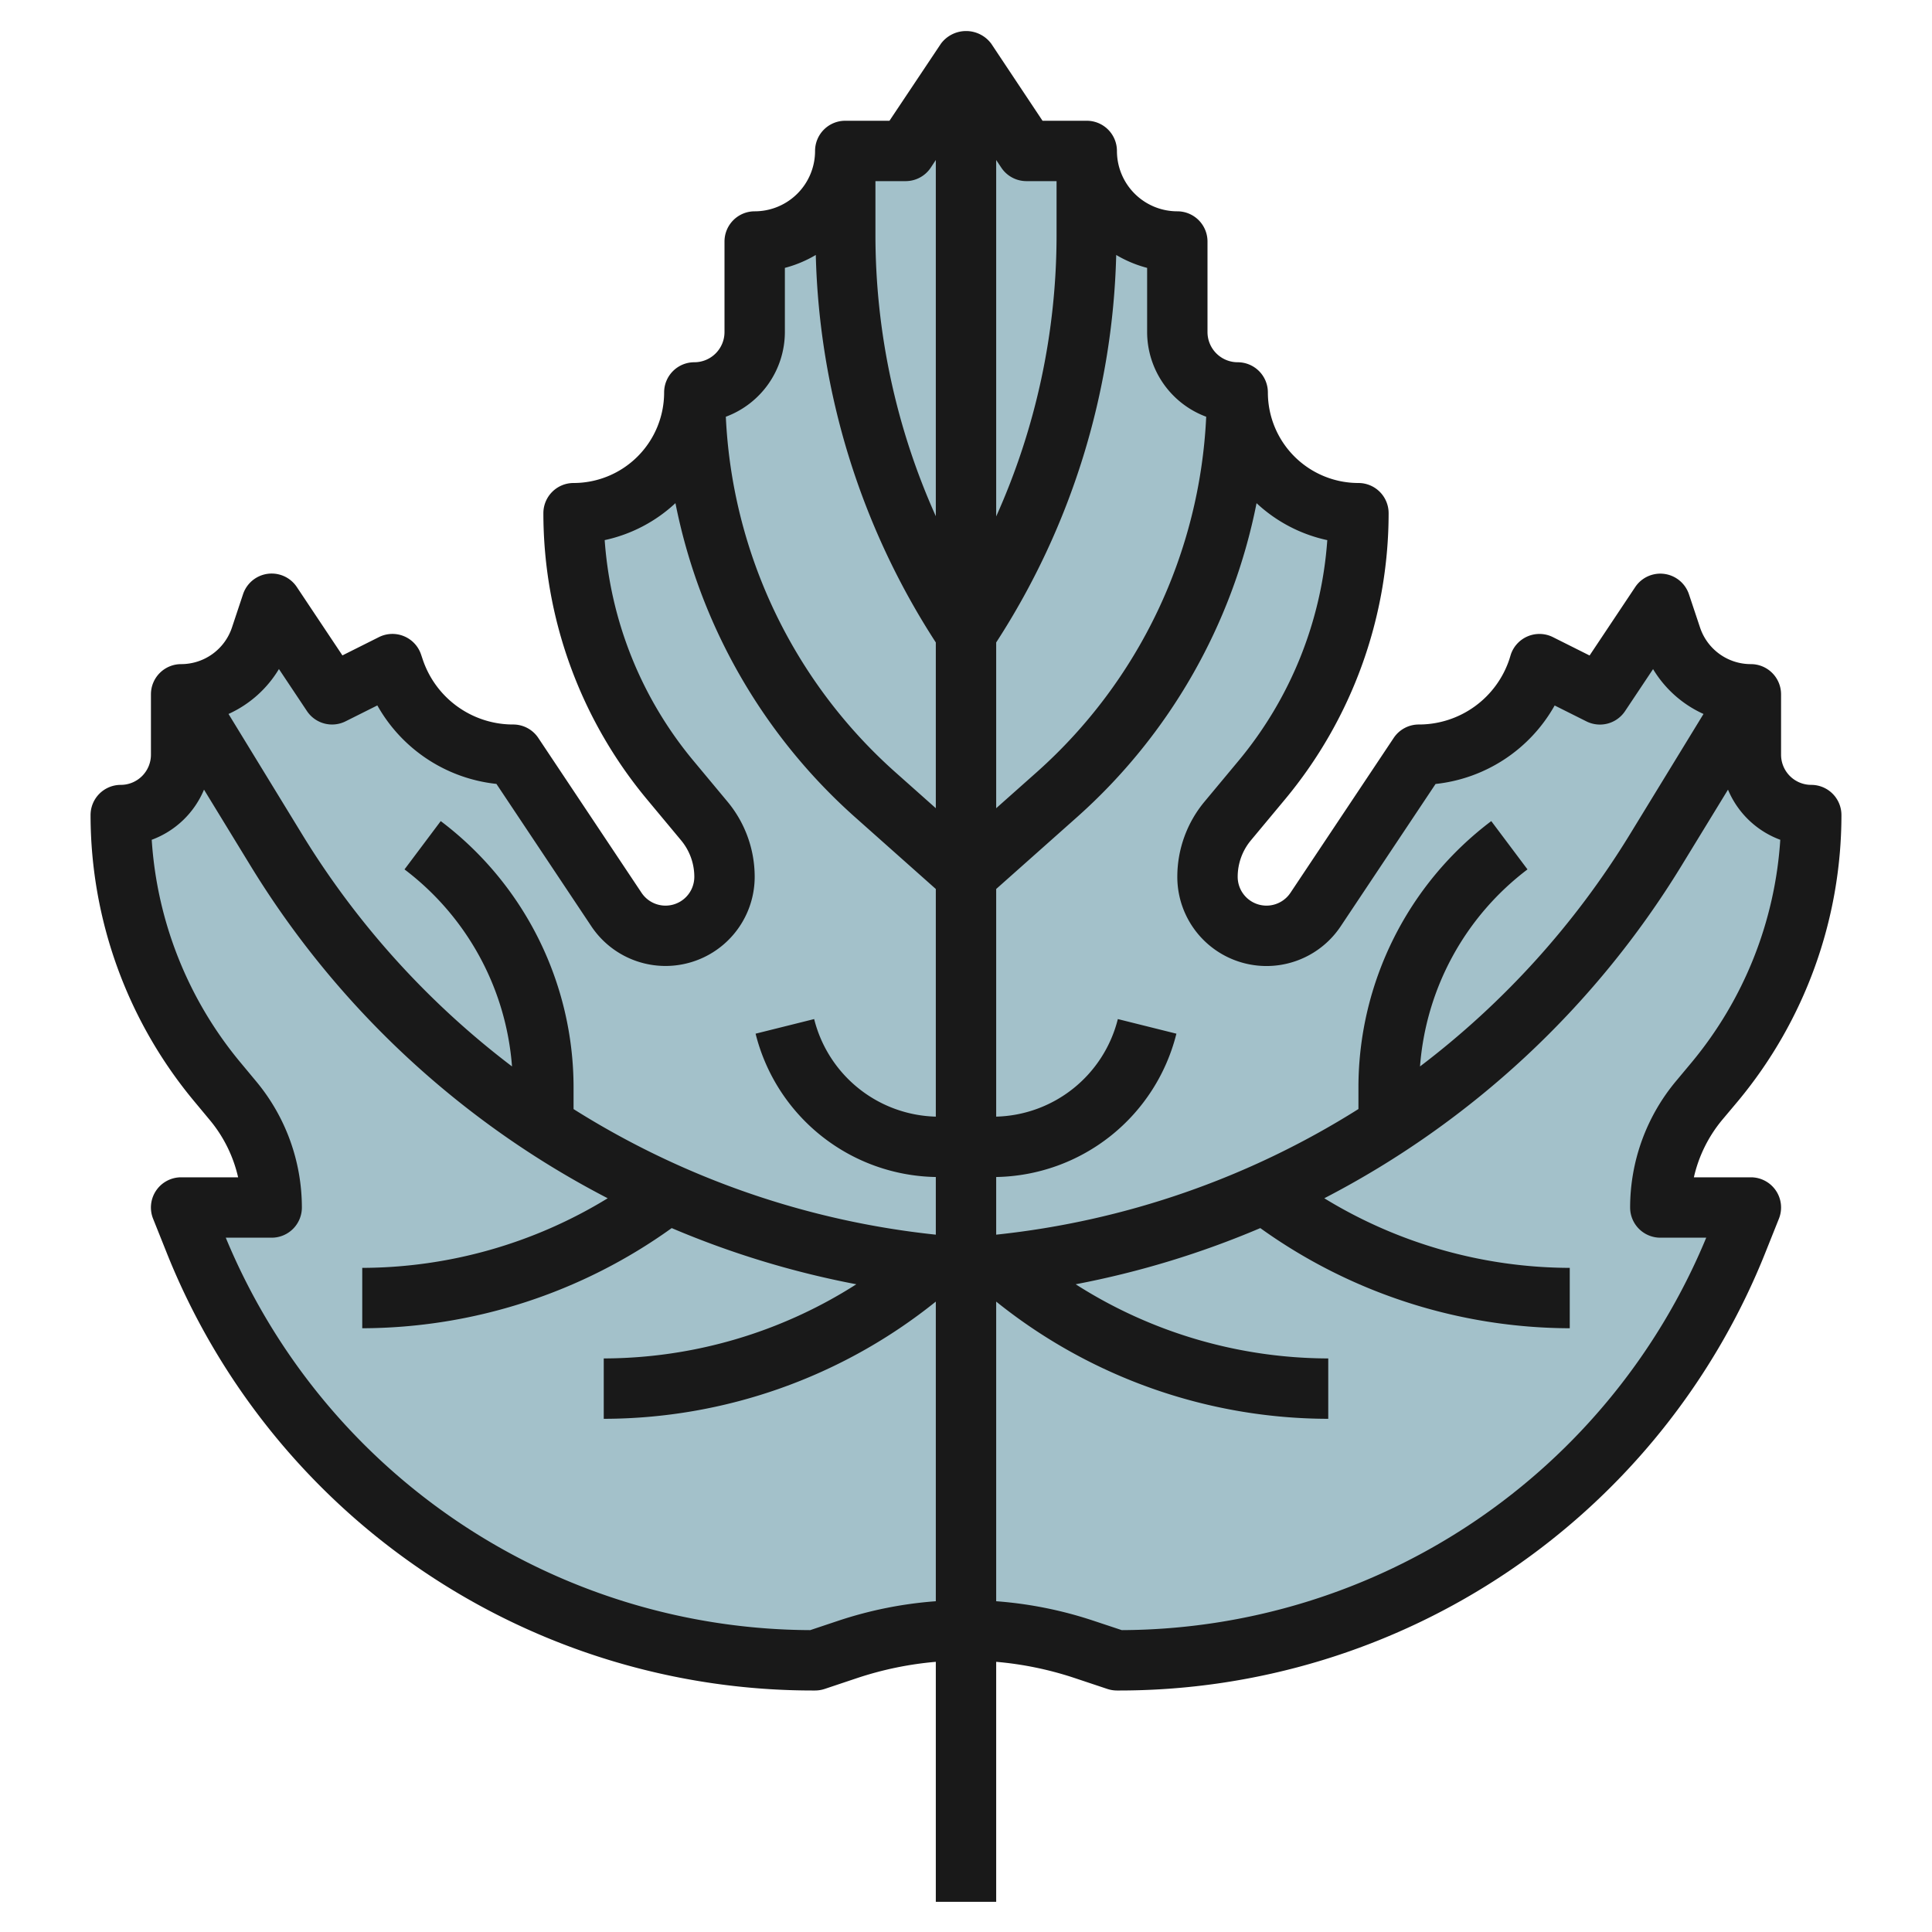
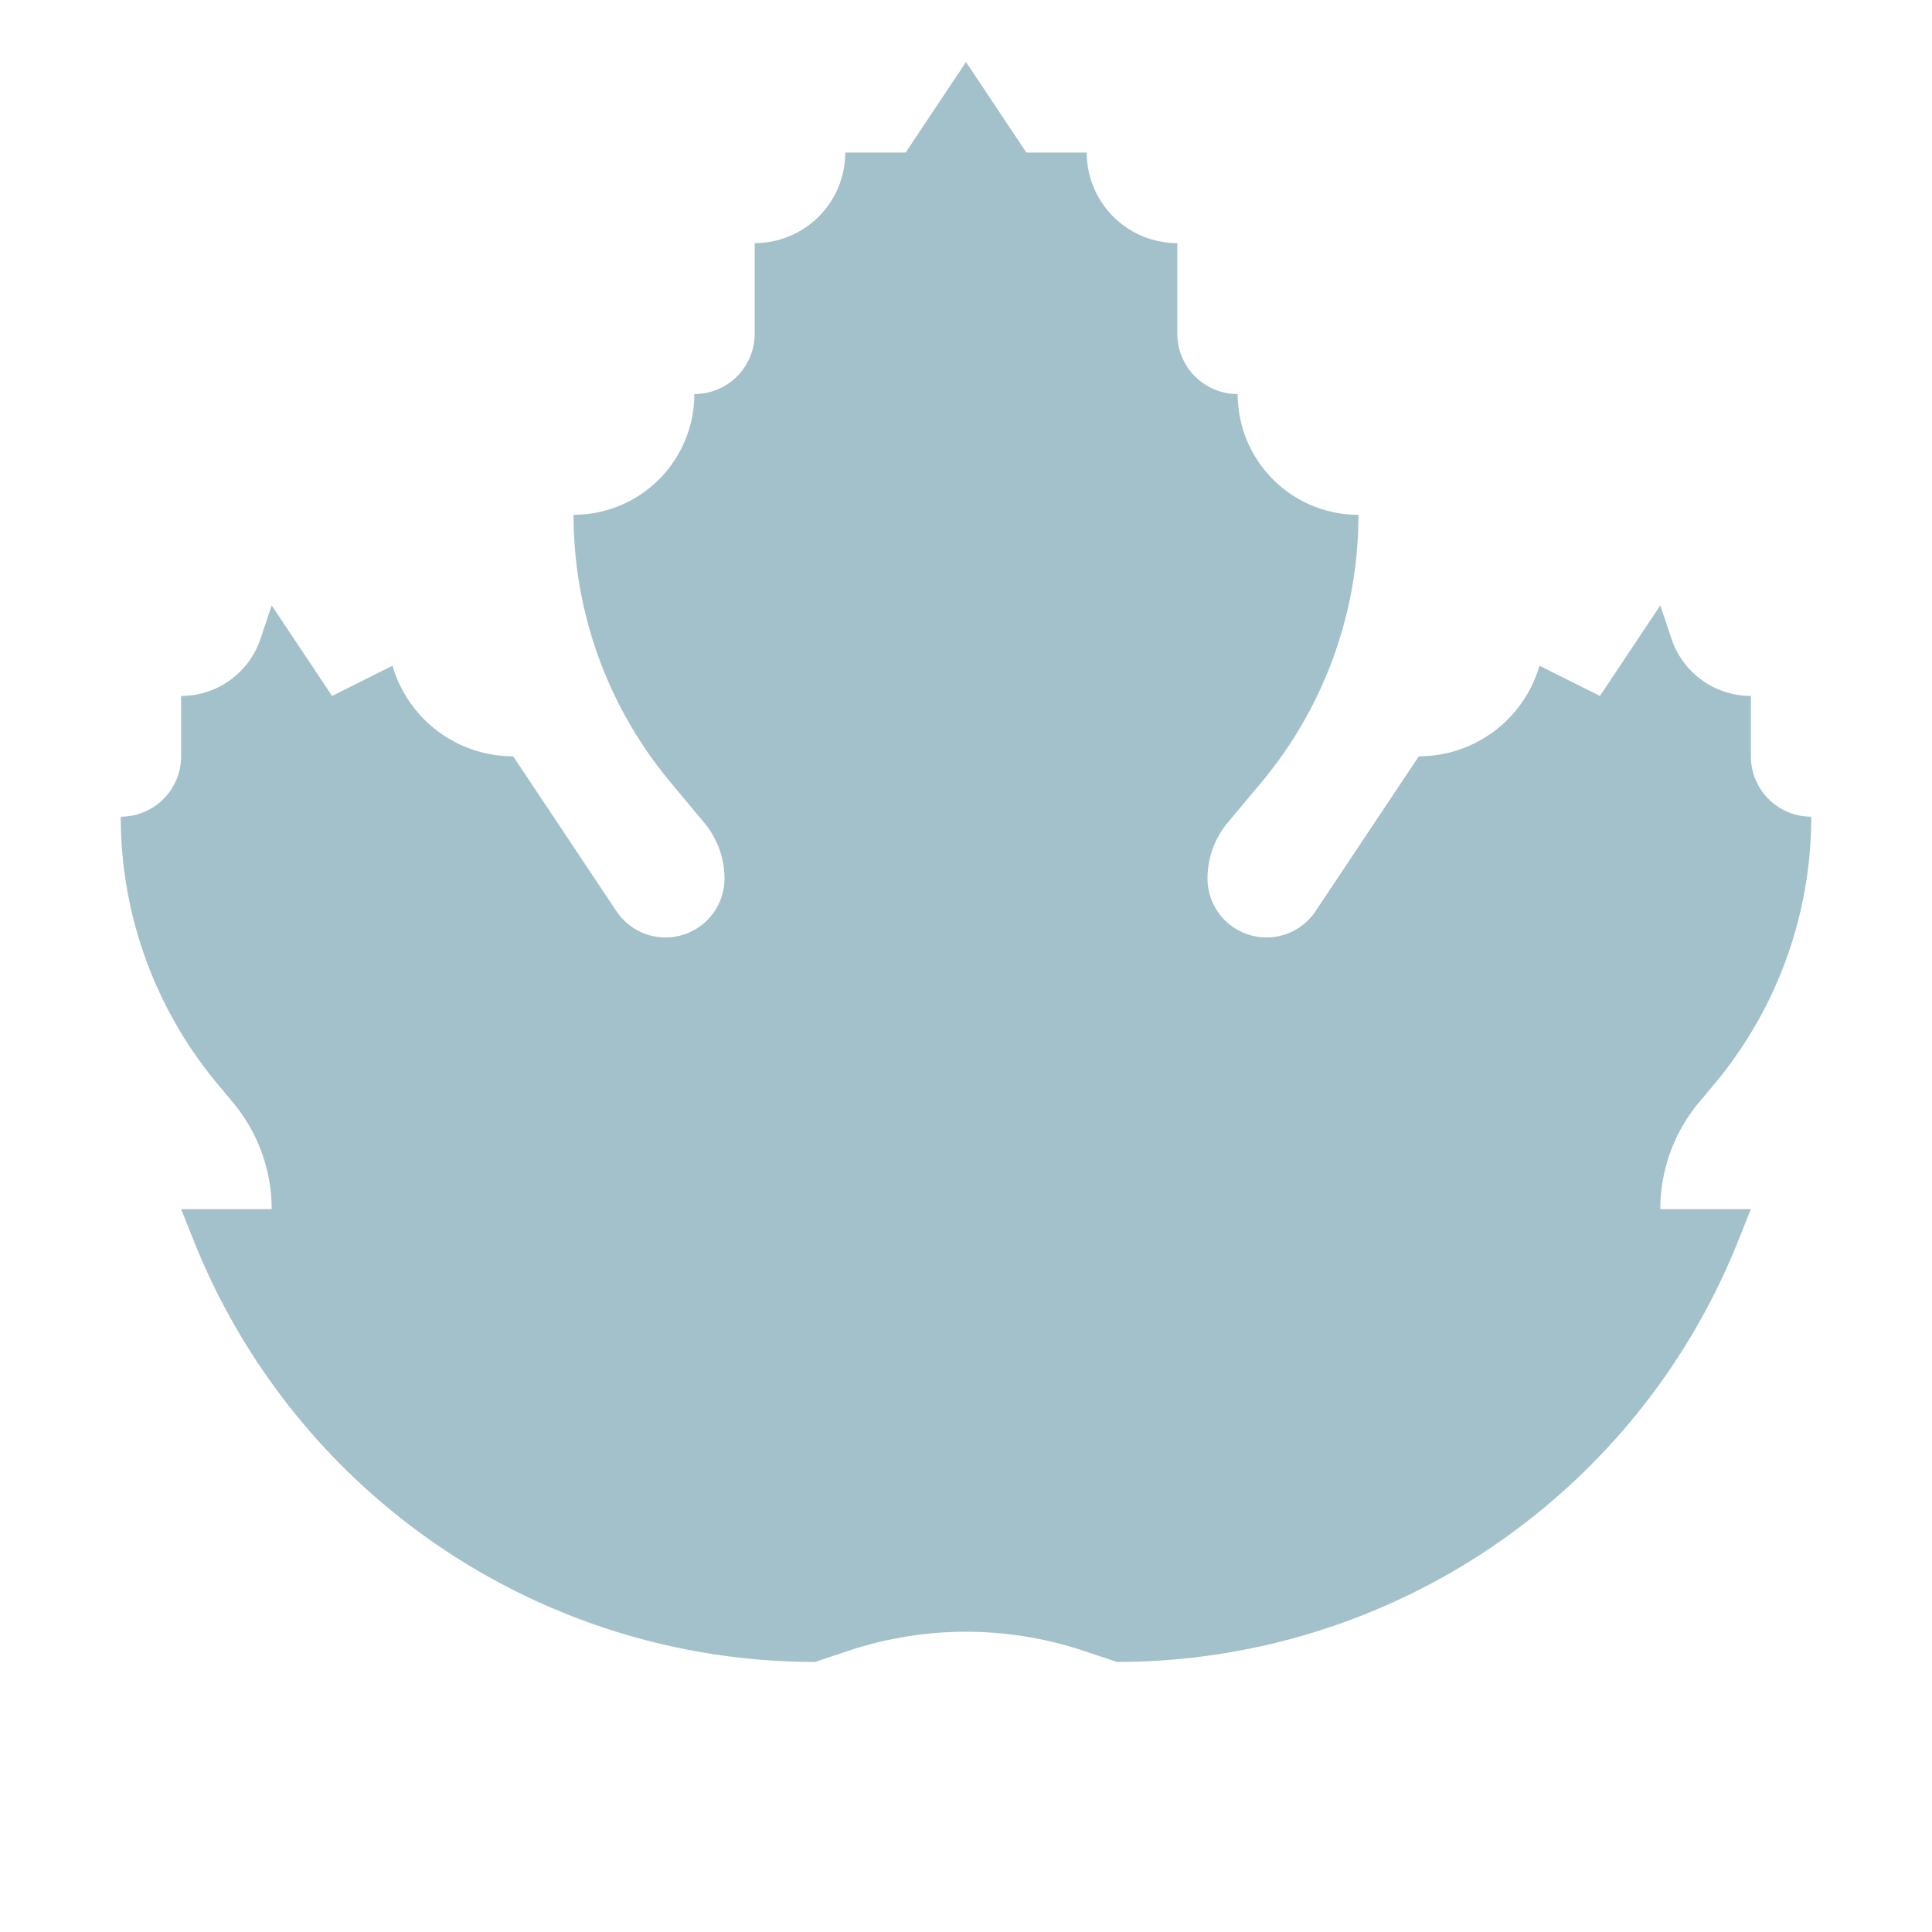
<svg xmlns="http://www.w3.org/2000/svg" viewBox="0 0 64 64" width="512" height="512">
  <g id="Layer_19" data-name="Layer 19">
    <path d="M35.9,54.687l1.1.367h0A22.156,22.156,0,0,0,57.571,41.127L58,40.054H55a5.521,5.521,0,0,1,1.281-3.536L56.8,35.9A13.8,13.8,0,0,0,60,27.054h0a2,2,0,0,1-2-2v-2h0a2.774,2.774,0,0,1-2.632-1.9L55,20.054l-2,3-2-1-.051.154A4.162,4.162,0,0,1,47,25.054h0l-3.42,5.13a1.952,1.952,0,0,1-1.626.87h0A1.954,1.954,0,0,1,40,29.1h0a2.887,2.887,0,0,1,.67-1.849L41.8,25.9A13.814,13.814,0,0,0,45,17.054h0a4,4,0,0,1-4-4h0a2,2,0,0,1-2-2v-3h0a3,3,0,0,1-3-3H34l-2-3-2,3H28a3,3,0,0,1-3,3h0v3a2,2,0,0,1-2,2h0a4,4,0,0,1-4,4h0A13.814,13.814,0,0,0,22.2,25.9l1.129,1.355A2.887,2.887,0,0,1,24,29.1h0a1.954,1.954,0,0,1-1.954,1.954h0a1.952,1.952,0,0,1-1.626-.87L17,25.054h0a4.162,4.162,0,0,1-3.949-2.846L13,22.054l-2,1-2-3-.368,1.1A2.774,2.774,0,0,1,6,23.054H6v2a2,2,0,0,1-2,2H4A13.8,13.8,0,0,0,7.2,35.9l.519.623A5.521,5.521,0,0,1,9,40.054H6l.429,1.073A22.156,22.156,0,0,0,27,55.054h0l1.1-.367a12.315,12.315,0,0,1,3.9-.633h0A12.315,12.315,0,0,1,35.9,54.687Z" style="fill:#a3c1ca" />
-     <path d="M57.568,36.481A14.83,14.83,0,0,0,61,27a1,1,0,0,0-1-1,1,1,0,0,1-1-1V23a1,1,0,0,0-1-1,1.773,1.773,0,0,1-1.684-1.213l-.367-1.1a1,1,0,0,0-1.781-.239l-1.511,2.266-1.21-.606a1,1,0,0,0-1.4.576L50,21.838A3.16,3.16,0,0,1,47,24a1,1,0,0,0-.832.445l-3.42,5.13A.954.954,0,0,1,41,29.046a1.889,1.889,0,0,1,.438-1.209l1.129-1.356A14.834,14.834,0,0,0,46,17a1,1,0,0,0-1-1,3,3,0,0,1-3-3,1,1,0,0,0-1-1,1,1,0,0,1-1-1V8a1,1,0,0,0-1-1,2,2,0,0,1-2-2,1,1,0,0,0-1-1H34.535l-1.7-2.555a1.039,1.039,0,0,0-1.664,0L29.465,4H28a1,1,0,0,0-1,1,2,2,0,0,1-2,2,1,1,0,0,0-1,1v3a1,1,0,0,1-1,1,1,1,0,0,0-1,1,3,3,0,0,1-3,3,1,1,0,0,0-1,1,14.834,14.834,0,0,0,3.433,9.481l1.129,1.356A1.889,1.889,0,0,1,23,29.046a.954.954,0,0,1-1.748.529l-3.42-5.13A1,1,0,0,0,17,24a3.158,3.158,0,0,1-3-2.165l-.052-.154a1,1,0,0,0-1.395-.576l-1.21.606L9.832,19.445a1,1,0,0,0-1.781.239l-.366,1.1A1.775,1.775,0,0,1,6,22a1,1,0,0,0-1,1v2a1,1,0,0,1-1,1,1,1,0,0,0-1,1,14.825,14.825,0,0,0,3.433,9.481l.518.623A4.537,4.537,0,0,1,7.888,39H6a1,1,0,0,0-.929,1.371L5.5,41.444A23.046,23.046,0,0,0,27,56a1.03,1.03,0,0,0,.316-.051l1.1-.368A11.312,11.312,0,0,1,31,55.05V63h2V55.05a11.312,11.312,0,0,1,2.581.531h0l1.1.367A1.03,1.03,0,0,0,37,56,23.046,23.046,0,0,0,58.5,41.444l.429-1.073A1,1,0,0,0,58,39H56.112a4.547,4.547,0,0,1,.936-1.9Zm-13.6-18.588A12.838,12.838,0,0,1,41.03,25.2L39.9,26.557a3.894,3.894,0,0,0-.9,2.489,2.954,2.954,0,0,0,5.412,1.639l3.143-4.715a5.151,5.151,0,0,0,3.945-2.6l1.053.527a1,1,0,0,0,1.279-.34l.928-1.392a3.752,3.752,0,0,0,1.671,1.486l-2.446,4a27.974,27.974,0,0,1-6.945,7.676A9.038,9.038,0,0,1,50.6,28.8l-1.2-1.6A11.057,11.057,0,0,0,45,36v.738A28.012,28.012,0,0,1,33,40.9V38.99a6.266,6.266,0,0,0,5.97-4.748l-1.94-.484A4.269,4.269,0,0,1,33,36.99V29.449l2.685-2.387a18.821,18.821,0,0,0,5.94-10.394A4.97,4.97,0,0,0,43.969,17.893ZM38,8.874V11a3,3,0,0,0,1.957,2.805,16.808,16.808,0,0,1-5.6,11.762L33,26.773V21.282A24.709,24.709,0,0,0,36.976,8.446,4.005,4.005,0,0,0,38,8.874ZM34,6h1V7.789a22.741,22.741,0,0,1-2,9.318V5.3l.168.252A1,1,0,0,0,34,6ZM30,6a1,1,0,0,0,.832-.445L31,5.3v11.8a22.741,22.741,0,0,1-2-9.318V6Zm-4,5V8.874a4.005,4.005,0,0,0,1.024-.428A24.709,24.709,0,0,0,31,21.282v5.491l-1.356-1.206a16.808,16.808,0,0,1-5.6-11.762A3,3,0,0,0,26,11ZM9.24,22.163l.928,1.392a1,1,0,0,0,1.279.34l1.053-.527a5.152,5.152,0,0,0,3.945,2.6l3.143,4.715A2.954,2.954,0,0,0,25,29.046a3.894,3.894,0,0,0-.9-2.489L22.97,25.2a12.838,12.838,0,0,1-2.939-7.308,4.97,4.97,0,0,0,2.344-1.225,18.821,18.821,0,0,0,5.94,10.394L31,29.449V36.99a4.269,4.269,0,0,1-4.03-3.232l-1.94.484A6.266,6.266,0,0,0,31,38.99V40.9a28.012,28.012,0,0,1-12-4.16V36a11.057,11.057,0,0,0-4.4-8.8l-1.2,1.6a9.038,9.038,0,0,1,3.561,6.527,27.974,27.974,0,0,1-6.945-7.676l-2.446-4A3.752,3.752,0,0,0,9.24,22.163ZM27.786,53.684,26.84,54A21.049,21.049,0,0,1,7.479,41H9a1,1,0,0,0,1-1,6.533,6.533,0,0,0-1.513-4.177L7.969,35.2a12.824,12.824,0,0,1-2.943-7.381,3.006,3.006,0,0,0,1.732-1.661l1.55,2.536a30.043,30.043,0,0,0,11.823,11A15.656,15.656,0,0,1,12,42v2a17.654,17.654,0,0,0,10.251-3.318,29.971,29.971,0,0,0,6.116,1.861A15.6,15.6,0,0,1,20,45v2a17.6,17.6,0,0,0,11-3.883v9.926A13.327,13.327,0,0,0,27.786,53.684ZM55,41h1.521A21.051,21.051,0,0,1,37.16,54l-.946-.314A13.329,13.329,0,0,0,33,53.043V43.117A17.6,17.6,0,0,0,44,47V45a15.6,15.6,0,0,1-8.367-2.457,29.971,29.971,0,0,0,6.116-1.861A17.654,17.654,0,0,0,52,44V42a15.656,15.656,0,0,1-8.131-2.306,30.043,30.043,0,0,0,11.823-11l1.55-2.536a3.006,3.006,0,0,0,1.732,1.661A12.83,12.83,0,0,1,56.032,35.2l-.52.623A6.538,6.538,0,0,0,54,40,1,1,0,0,0,55,41Z" style="fill:#191919" />
  </g>
</svg>